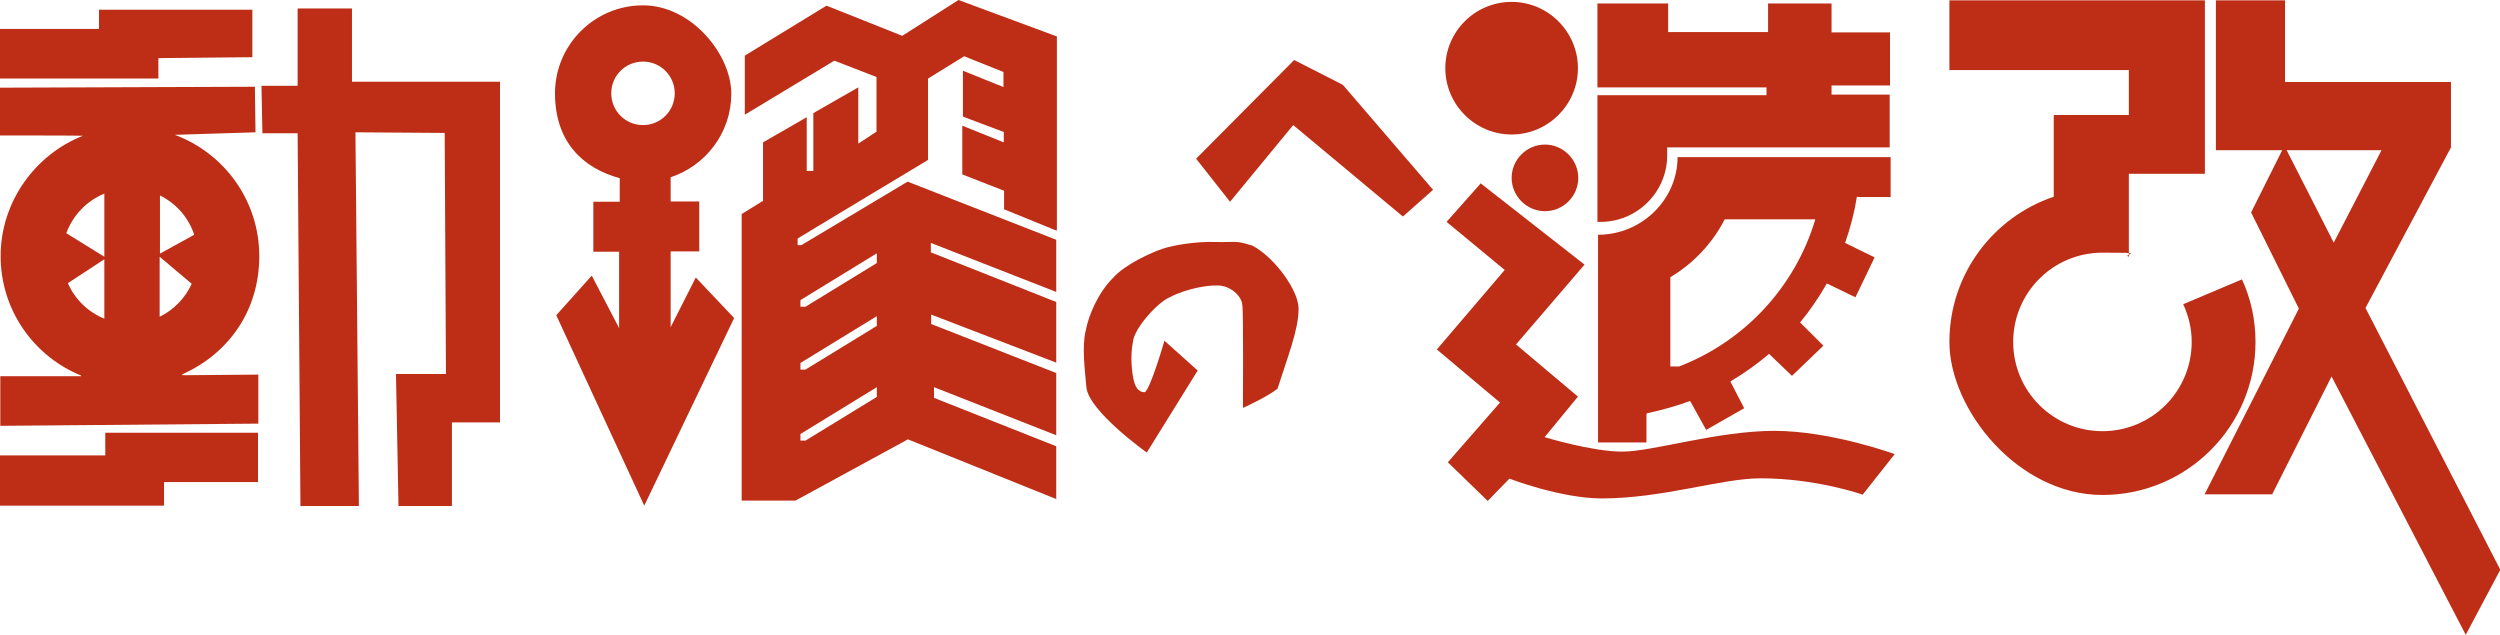
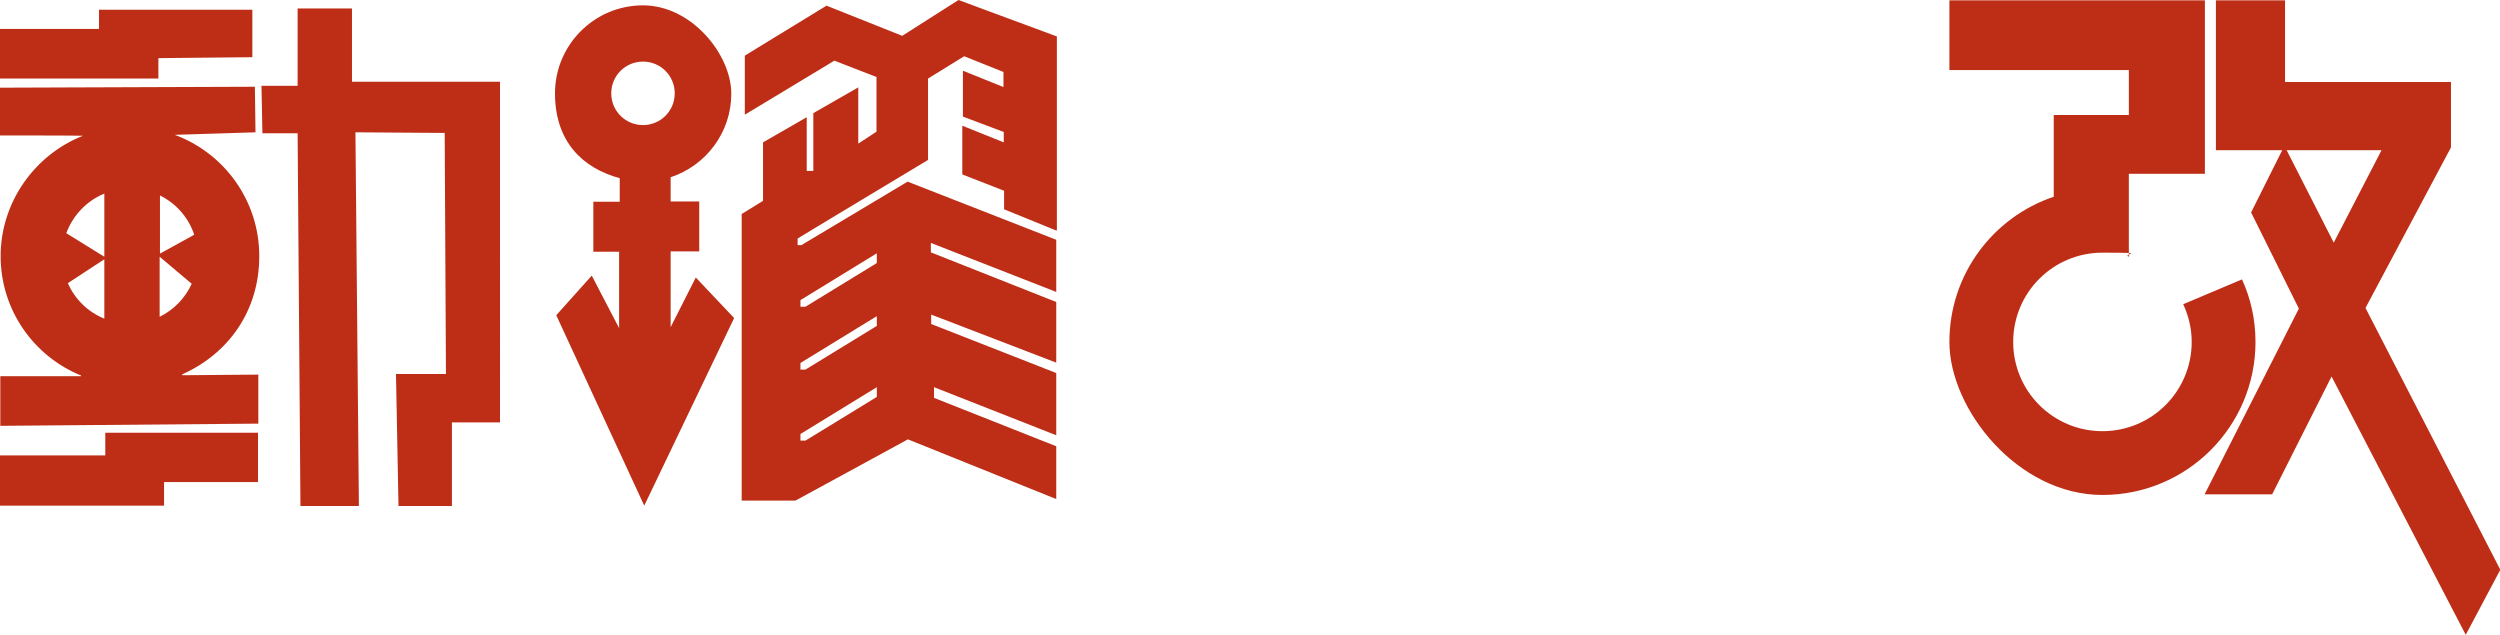
<svg xmlns="http://www.w3.org/2000/svg" id="_レイヤー_1" data-name="レイヤー 1" version="1.1" viewBox="0 0 795.5 201.9">
  <defs>
    <style>
      .cls-1 {
        fill: #be2e17;
        stroke-width: 0px;
      }
    </style>
  </defs>
-   <path class="cls-1" d="M370.5,108.4l10.6,9.5-16.2,26.1s-18.4-13.1-19.2-20.7c-.5-5.6-1.5-13.1-.2-18.2.9-4.8,3.9-11.9,8.6-16.6,3.8-4.4,12.6-8.3,16-9.4,3.4-1.1,10.4-2.3,16.6-2.1,6.2.2,6.1-.7,11.9,1.2,7.1,3.8,14.8,14.5,14.6,20.2,0,6.4-3.4,15-6.7,25.3-3.6,2.8-11,6.1-11,6.1,0,0,.2-31.1-.2-32.8-.2-2.5-2.9-5.3-6.3-6-3.4-.7-11.6.8-16.8,3.6-3.9,1.6-11.4,10-11.7,14.2-1,4.8-.2,10.3.2,12s1.2,4,3.5,4c1.7-.4,6.3-16.3,6.3-16.3Z" />
-   <polygon class="cls-1" points="380.6 50.5 391.4 64.2 411.5 39.8 446.4 68.9 456 60.4 427.3 27 411.8 19.1 380.6 50.5" />
  <path class="cls-1" d="M727.1.1v26h52.8v20.8l-27.2,51.1,42.9,83.3-11,20.7-42.7-82.2-18.9,37.5h-21.5l30-59.1-15.2-30.6,10.6-21.2,15.7,30.8,15.2-29.4h-52.7V.1h21.9ZM713.4,88.9l-18.7,7.9h0c1.7,3.7,2.7,7.7,2.7,12,0,15.7-12.7,28.4-28.4,28.4s-28.4-12.7-28.4-28.4,12.7-28.4,28.4-28.4,5.8.4,8.4,1.3v-26.4h24.2V.1h-81.3v22.2h57.1v14.3h-23.9v26c-19.3,6.5-33.2,24.7-33.2,46.2s21.8,48.7,48.7,48.7,48.7-21.8,48.7-48.7c0-7.1-1.5-13.8-4.3-19.9Z" />
  <path class="cls-1" d="M221.4,88.3l-8,15.8v-24.1h9.1v-15.9h-9.1v-7.7c11.2-3.7,19.3-14.2,19.3-26.6S220.1,1.7,204.6,1.7s-28,12.6-28,28,8.8,23.8,20.6,27v7.5h-8.4v15.9h8.2v24.3l-8.7-16.7-11.3,12.6,28,60.6,28.6-59.7-12.2-12.9ZM204.6,39.8c-5.6,0-10.1-4.5-10.1-10.1s4.5-10.1,10.1-10.1,10.1,4.5,10.1,10.1-4.5,10.1-10.1,10.1ZM336.3,73V11.6l-31.3-11.6-17.9,11.4-24.1-9.6-26,15.9v18.8l28.5-17.2,13.4,5.2v17.4l-5.8,3.8v-17.9l-14.3,8.2v18.4h-2.1v-17.1l-13.9,8v18.6l-6.8,4.2v91.2h17.1l35.8-19.5,47.2,19v-16.8l-38.9-15.4v-3.4l38.9,15.3v-19.8l-39.8-15.6v-3l39.8,15.3v-19.3l-39.9-15.8v-3l39.9,15.6v-16.6l-47.3-18.5-33.8,20.2h-1.2v-2.1c-.1,0,41.5-25,41.5-25v-25.9l11.5-7.1,12.5,5v4.8l-12.9-5.2v14.6l13,4.9v3.3l-13.2-5.3v15.5l13.3,5.2v5.9l16.7,6.8ZM279,80.7v3l-22.7,13.9h-1.6c0,.1,0-2.1,0-2.1l24.3-14.9ZM279,100.7v3l-22.7,13.9h-1.6c0,.1,0-2.1,0-2.1l24.3-14.9ZM279,123.3v3l-22.7,13.9h-1.6c0,.1,0-2.1,0-2.1l24.3-14.9Z" />
  <path class="cls-1" d="M80.3,3.1v15.1l-29.9.3v6.5H0v-15.8h31.5V3.1h48.8ZM0,145v15.9h52.2v-7.5h29.9v-15.7h-48.6v7.2H0ZM94.7,2.7v24.6h-11.5l.3,15.1h11.2l.9,118.6h18.6l-1.1-118.9,28.4.2.4,76.7h-15.9l.8,42h17v-26.6h15.3V26h-47.1V2.7h-17.2ZM58.1,119.4l24.1-.2v15.6l-82.1.7v-15.8h25.7v-.2C10.8,113.4.2,98.7.2,81.5s10.9-32.3,26.2-38.3h0c0-.1-26.4-.1-26.4-.1v-15.2l81.1-.3.2,14.5-25.7.8c15.7,5.8,26.9,20.9,26.9,38.6s-10.1,31.2-24.5,37.6v.3ZM50.9,62.2v18.5l10.9-6c-1.8-5.5-5.8-10-10.9-12.5ZM33.2,82.5l-11.6,7.6c2.2,5.1,6.4,9.2,11.6,11.3v-19ZM33.2,61.6c-5.6,2.3-10,6.9-12.1,12.6l12.1,7.5v-20.1ZM61,90.3l-10.2-8.6v19.1c4.5-2.2,8.1-5.9,10.2-10.5Z" />
-   <path class="cls-1" d="M459.9,21.7c0-11.7,9.5-21.1,21.1-21.1s21.1,9.5,21.1,21.1-9.5,21.1-21.1,21.1-21.1-9.5-21.1-21.1ZM491.6,67.2c5.9,0,10.6-4.8,10.6-10.6s-4.8-10.6-10.6-10.6-10.6,4.8-10.6,10.6,4.8,10.6,10.6,10.6ZM471.3,58.2l-11,12.4,18.5,15.3-21.6,25.3,20.1,16.9-16.6,19,12.7,12.3,6.9-7.1s16.3,6.3,29.4,6.3c19.4,0,38.1-6.4,50.5-6.4,17.9,0,32.5,5.2,32.5,5.2l10.2-12.9s-20.2-7.4-38.3-7.4-38.7,6.6-48.4,6.6-24.7-4.6-24.7-4.6l10.6-12.9-19.7-16.6,21.8-25.4-33.1-25.9ZM508.3,70.7h0c0,0,0,0,0,0h0ZM601.4,27.3V10.3h-18.6V1.1h-20.2v9.1h-31.8V1.1h-22.5v26.7h53.8v2.5h-53.8v40.3h0c.4,0,.7,0,1,0,11.7,0,21.2-9.5,21.2-21.2s0-1.7-.2-2.5h71v-16.8h-18.5v-2.9h18.5ZM590.9,62.4c-.8,5.1-2.1,10.1-3.8,14.9l9.4,4.6-6.1,12.7-9.1-4.4c-2.5,4.4-5.3,8.5-8.5,12.4l7.4,7.4-10,9.6-7.3-7c-3.8,3.3-8,6.2-12.3,8.8l4.4,8.5-12.1,6.9-5.1-9.2c-4.4,1.6-9,2.9-13.7,3.9l-.2.2v9.1h-15.4v-66.1c14,0,25.3-11.3,25.3-24.7h67.8v12.7s-10.6,0-10.6,0ZM577.6,69.8h-28.8c-3.9,7.6-9.9,14-17.3,18.4v28.4h2.8c20.8-8,36.9-25.3,43.3-46.7Z" />
</svg>